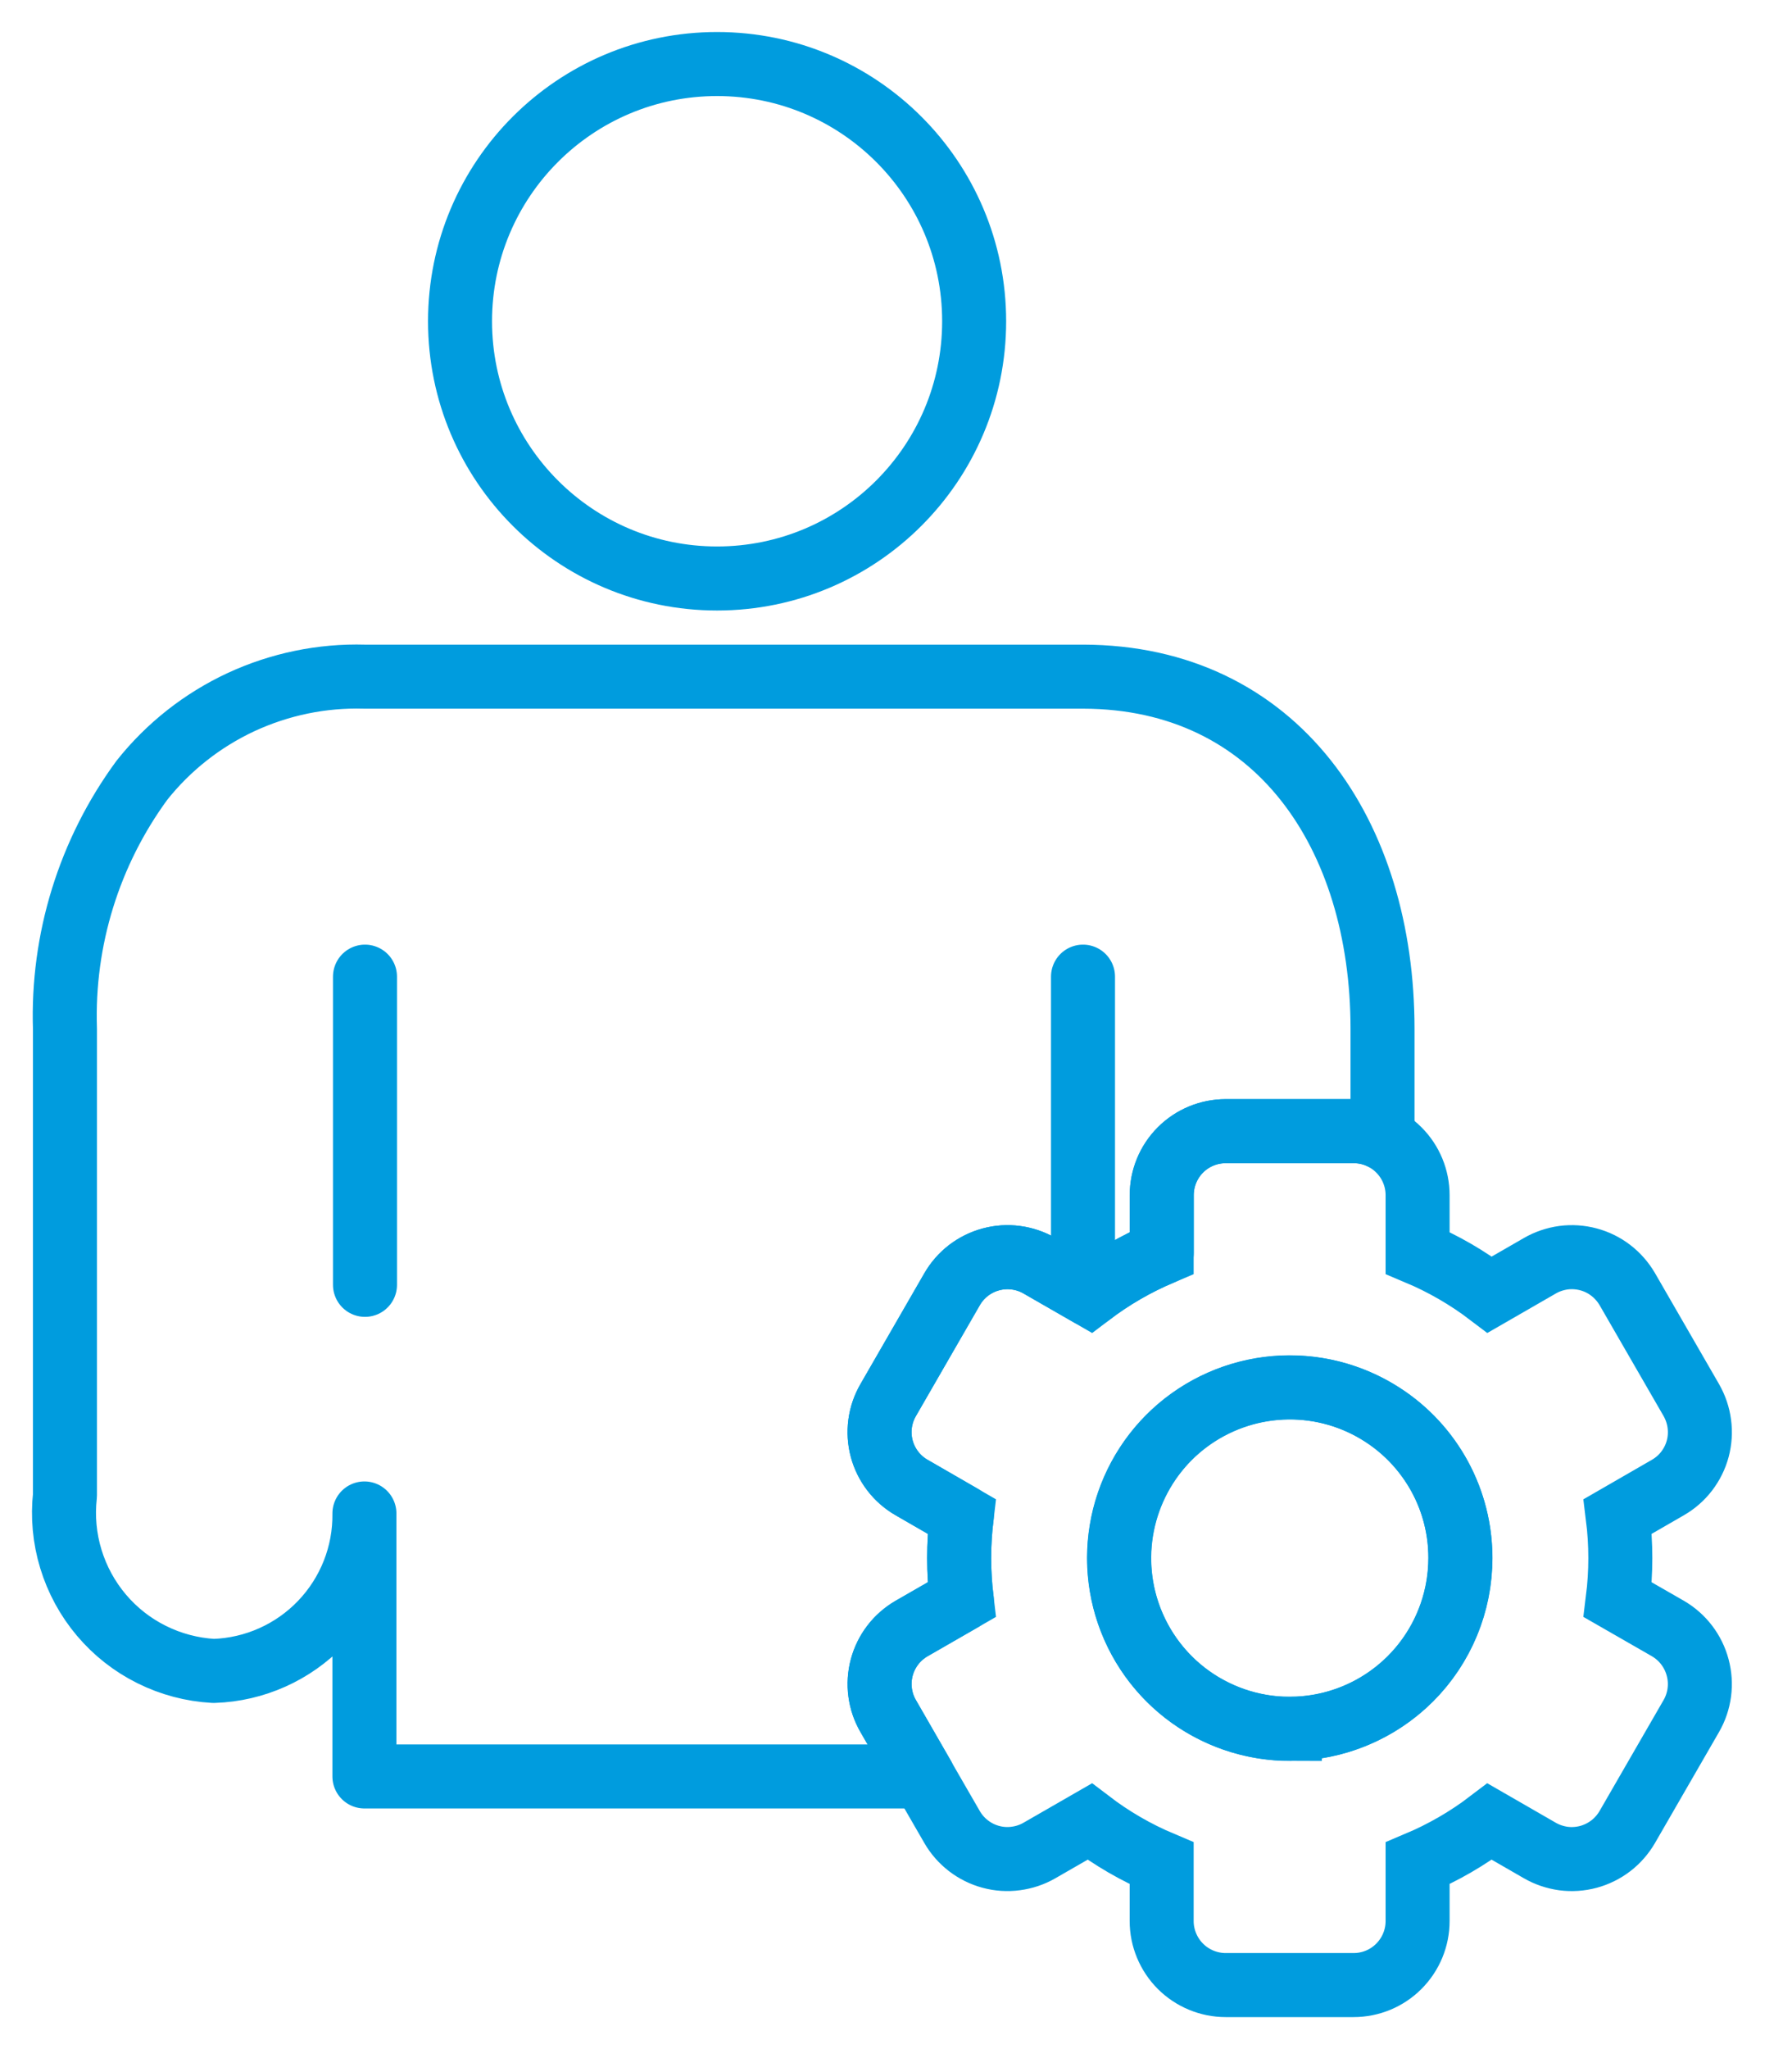
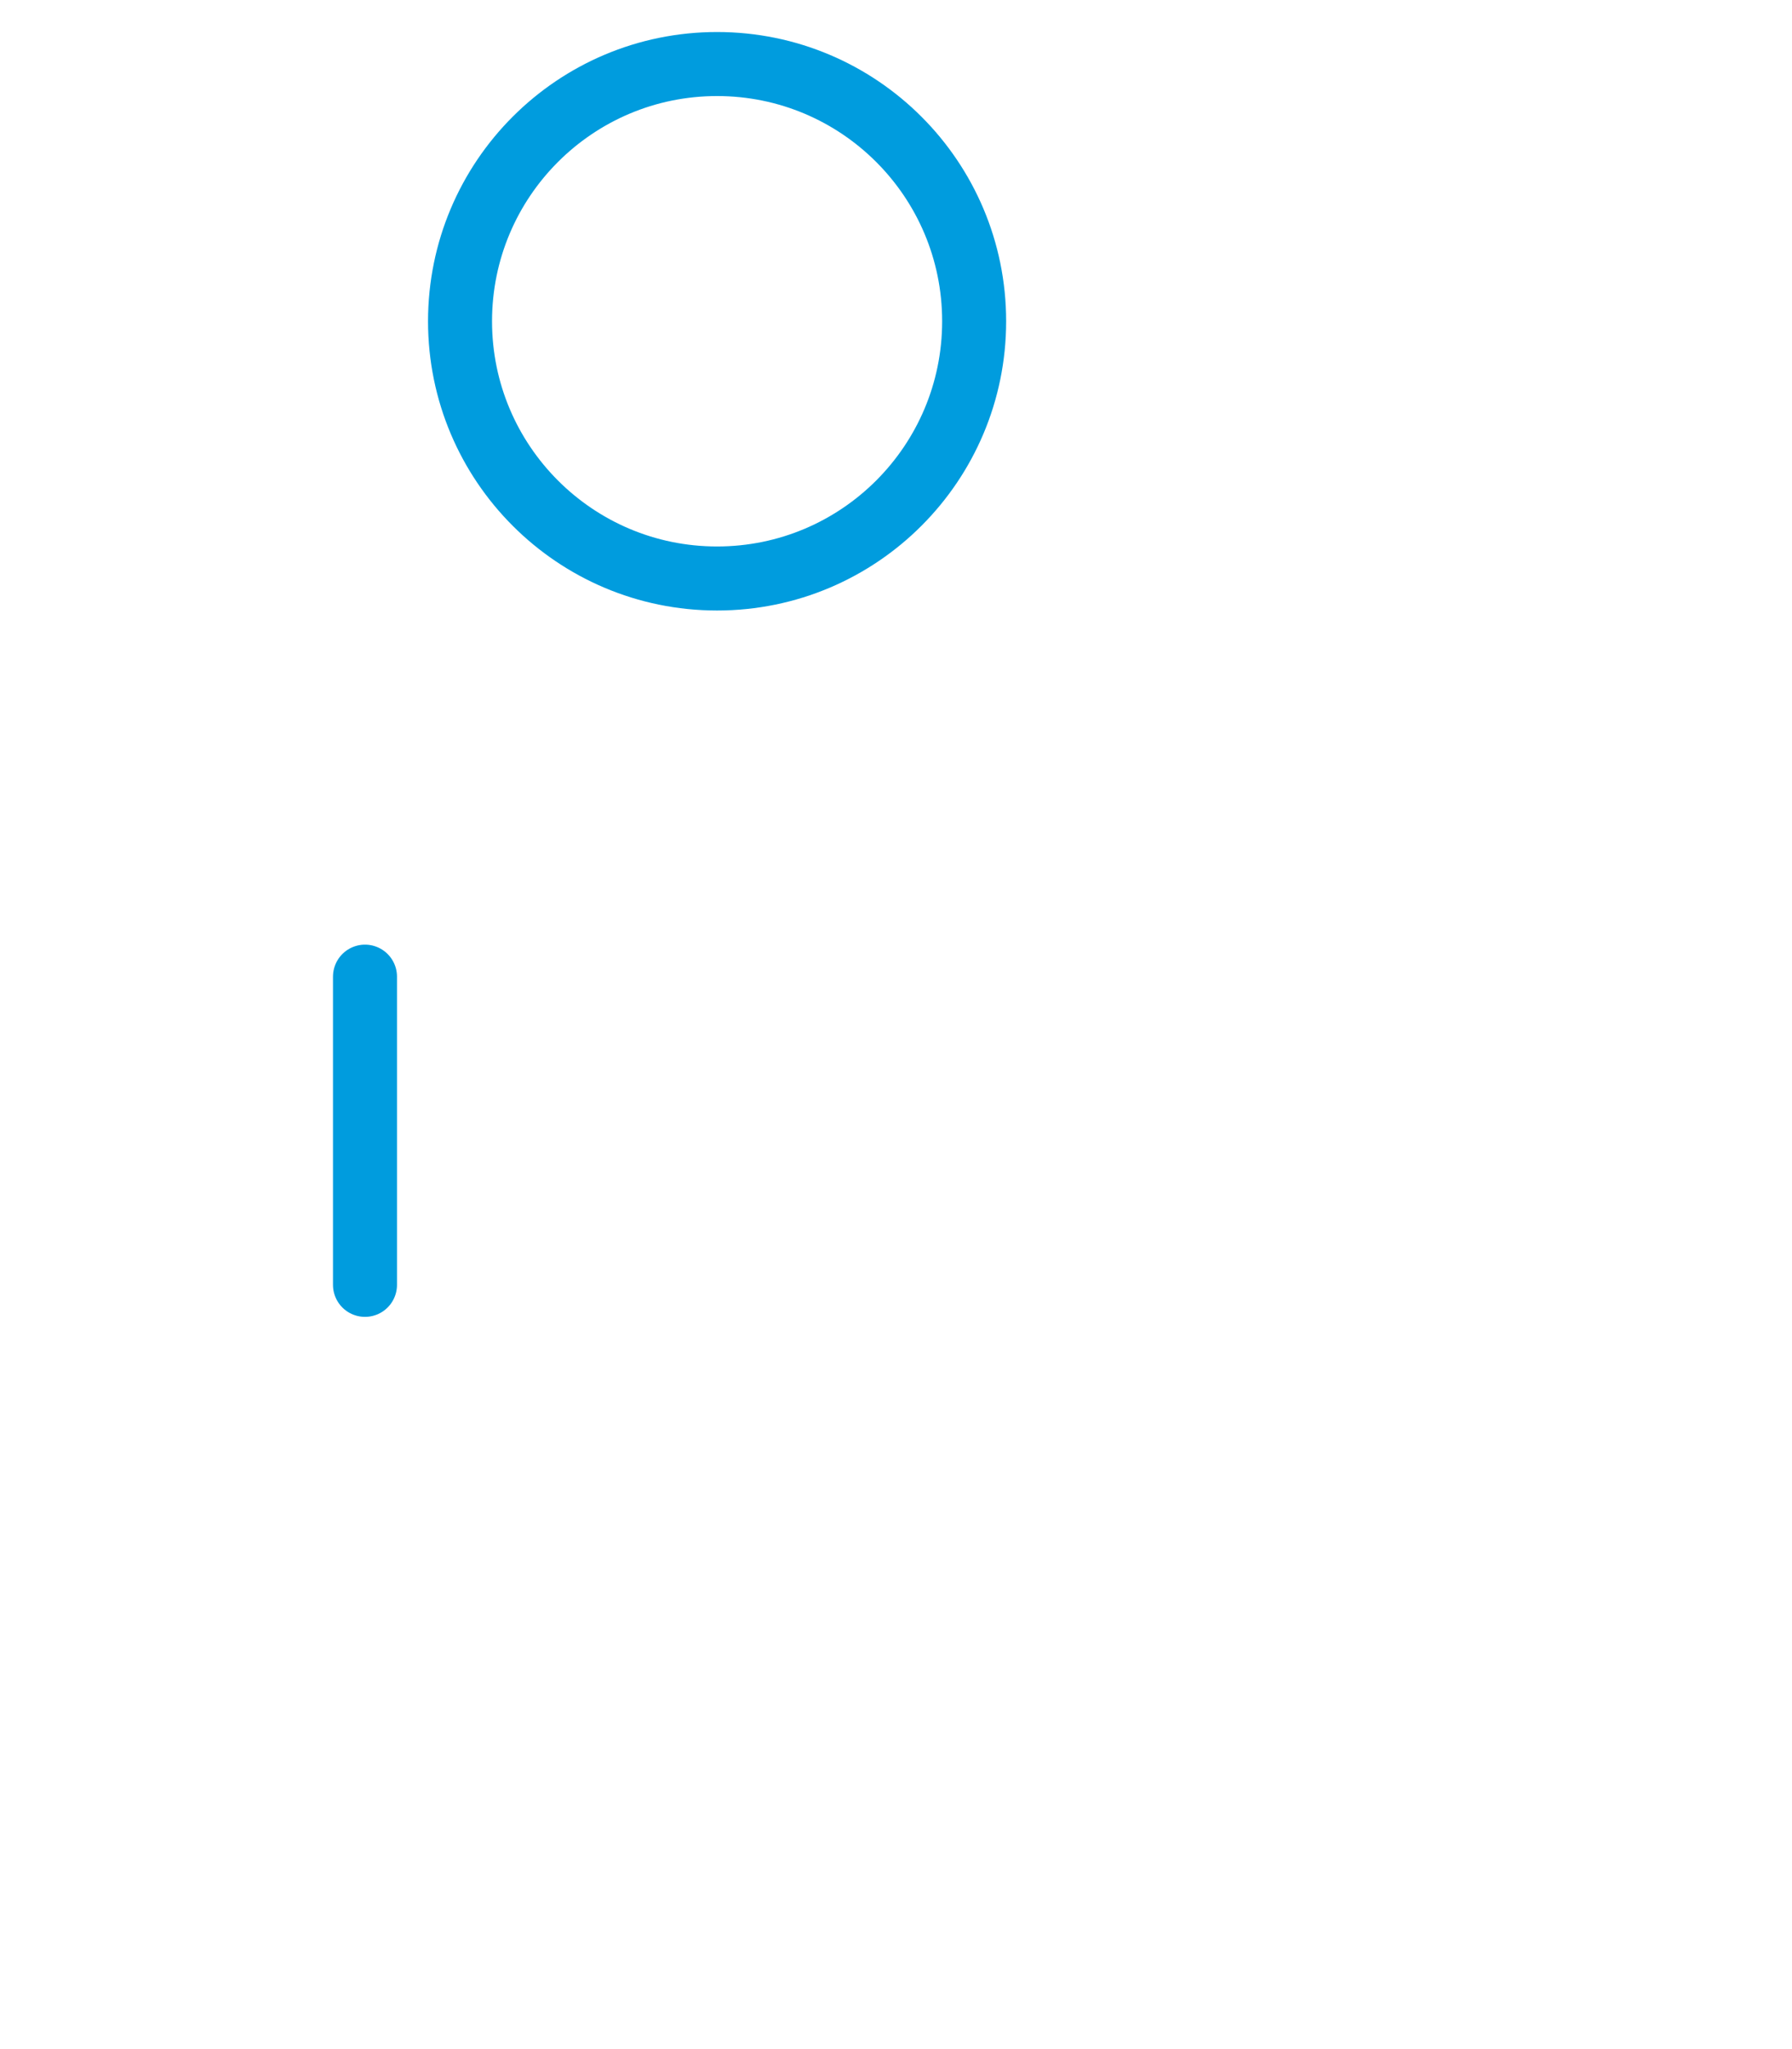
<svg xmlns="http://www.w3.org/2000/svg" width="28" height="32" viewBox="0 0 28 32" fill="none">
  <path d="M11.204 9.034C13.423 9.034 15.221 7.235 15.221 5.017C15.221 2.798 13.423 1 11.204 1C8.986 1 7.188 2.798 7.188 5.017C7.188 7.235 8.986 9.034 11.204 9.034Z" stroke="#009CDE" stroke-linecap="round" stroke-linejoin="round" />
  <path d="M5.703 20.065V15.252" stroke="#009CDE" stroke-linecap="round" stroke-linejoin="round" />
-   <path d="M21.602 16.066V17.772C21.463 17.701 21.308 17.664 21.152 17.665H19.153C18.887 17.665 18.633 17.77 18.445 17.957C18.258 18.145 18.153 18.399 18.153 18.665V19.566C17.752 19.735 17.373 19.953 17.027 20.217L16.244 19.767C16.13 19.701 16.004 19.658 15.874 19.641C15.744 19.624 15.611 19.633 15.485 19.667C15.358 19.701 15.239 19.759 15.134 19.839C15.03 19.919 14.943 20.019 14.877 20.133L13.878 21.865C13.812 21.978 13.77 22.104 13.752 22.234C13.735 22.364 13.744 22.497 13.778 22.623C13.812 22.75 13.871 22.869 13.951 22.973C14.031 23.077 14.131 23.165 14.244 23.23L15.028 23.682C14.974 24.113 14.974 24.55 15.028 24.981L14.244 25.432C14.131 25.498 14.031 25.585 13.951 25.689C13.871 25.793 13.812 25.912 13.778 26.039C13.744 26.166 13.736 26.299 13.753 26.429C13.77 26.559 13.812 26.685 13.878 26.798L14.422 27.742H5.694V23.635C5.702 24.27 5.46 24.884 5.02 25.344C4.581 25.803 3.979 26.073 3.344 26.094H3.334C2.998 26.075 2.67 25.988 2.369 25.838C2.068 25.689 1.801 25.479 1.584 25.222C1.367 24.965 1.205 24.667 1.107 24.345C1.009 24.024 0.978 23.686 1.015 23.352V16.069C0.969 14.676 1.393 13.308 2.218 12.184C2.632 11.663 3.162 11.246 3.765 10.965C4.369 10.685 5.029 10.548 5.694 10.567H16.923C19.957 10.573 21.602 13.034 21.602 16.066Z" stroke="#009CDE" stroke-linecap="round" stroke-linejoin="round" />
-   <path d="M16.922 20.065V15.252" stroke="#009CDE" stroke-linecap="round" stroke-linejoin="round" />
-   <path d="M26.061 25.432L25.277 24.982C25.331 24.55 25.331 24.114 25.277 23.682L26.061 23.23C26.174 23.165 26.274 23.078 26.354 22.974C26.434 22.869 26.493 22.751 26.527 22.624C26.561 22.497 26.569 22.365 26.552 22.235C26.535 22.104 26.492 21.979 26.427 21.865L25.427 20.133C25.361 20.02 25.274 19.92 25.17 19.84C25.065 19.759 24.947 19.701 24.82 19.667C24.693 19.633 24.56 19.624 24.43 19.641C24.3 19.659 24.174 19.701 24.06 19.767L23.277 20.218C22.93 19.954 22.552 19.735 22.15 19.566V18.665C22.15 18.4 22.045 18.145 21.857 17.958C21.67 17.77 21.416 17.665 21.15 17.665H19.151C18.886 17.665 18.631 17.77 18.444 17.958C18.256 18.145 18.151 18.4 18.151 18.665V19.566C17.75 19.735 17.372 19.954 17.026 20.218L16.242 19.767C16.128 19.701 16.003 19.659 15.872 19.642C15.742 19.624 15.61 19.633 15.483 19.667C15.356 19.701 15.237 19.76 15.133 19.84C15.029 19.92 14.941 20.02 14.876 20.133L13.877 21.865C13.811 21.979 13.768 22.104 13.751 22.235C13.734 22.365 13.742 22.497 13.776 22.624C13.81 22.751 13.869 22.87 13.949 22.974C14.029 23.078 14.129 23.165 14.243 23.23L15.026 23.682C14.973 24.114 14.973 24.55 15.026 24.982L14.243 25.432C14.129 25.498 14.029 25.585 13.949 25.69C13.869 25.794 13.811 25.913 13.777 26.04C13.743 26.167 13.734 26.299 13.751 26.429C13.768 26.559 13.811 26.685 13.877 26.799L14.42 27.742L14.876 28.532C14.941 28.645 15.029 28.745 15.133 28.825C15.237 28.905 15.356 28.964 15.483 28.998C15.61 29.032 15.742 29.041 15.872 29.023C16.003 29.006 16.128 28.964 16.242 28.898L17.026 28.447C17.372 28.711 17.75 28.93 18.151 29.099V30C18.151 30.265 18.257 30.519 18.444 30.707C18.632 30.894 18.886 31 19.151 31H21.15C21.416 31 21.67 30.895 21.857 30.707C22.045 30.519 22.15 30.265 22.15 30V29.099C22.551 28.93 22.93 28.711 23.276 28.447L24.059 28.898C24.173 28.964 24.299 29.006 24.429 29.024C24.559 29.041 24.692 29.032 24.819 28.998C24.945 28.964 25.064 28.905 25.169 28.825C25.273 28.745 25.36 28.645 25.426 28.532L26.426 26.8C26.559 26.57 26.595 26.297 26.526 26.041C26.458 25.784 26.29 25.565 26.061 25.432ZM20.154 27C19.627 27 19.111 26.843 18.673 26.55C18.235 26.258 17.893 25.841 17.691 25.354C17.489 24.867 17.436 24.331 17.539 23.814C17.642 23.297 17.896 22.821 18.268 22.448C18.641 22.076 19.116 21.822 19.633 21.719C20.151 21.616 20.686 21.668 21.174 21.87C21.661 22.072 22.077 22.413 22.37 22.852C22.664 23.29 22.82 23.805 22.82 24.332C22.82 25.04 22.539 25.718 22.039 26.218C21.539 26.717 20.861 26.998 20.154 26.999V27Z" stroke="#009CDE" />
-   <path d="M21.601 22.094C21.104 21.772 20.513 21.624 19.922 21.675C19.332 21.726 18.775 21.972 18.34 22.374C17.905 22.777 17.616 23.313 17.52 23.898C17.424 24.483 17.525 25.083 17.808 25.604C18.091 26.125 18.539 26.537 19.083 26.774C19.626 27.012 20.233 27.061 20.807 26.915C21.382 26.769 21.891 26.436 22.255 25.968C22.619 25.5 22.817 24.924 22.817 24.331C22.819 23.886 22.708 23.448 22.496 23.057C22.283 22.666 21.976 22.335 21.601 22.094Z" stroke="#009CDE" />
</svg>